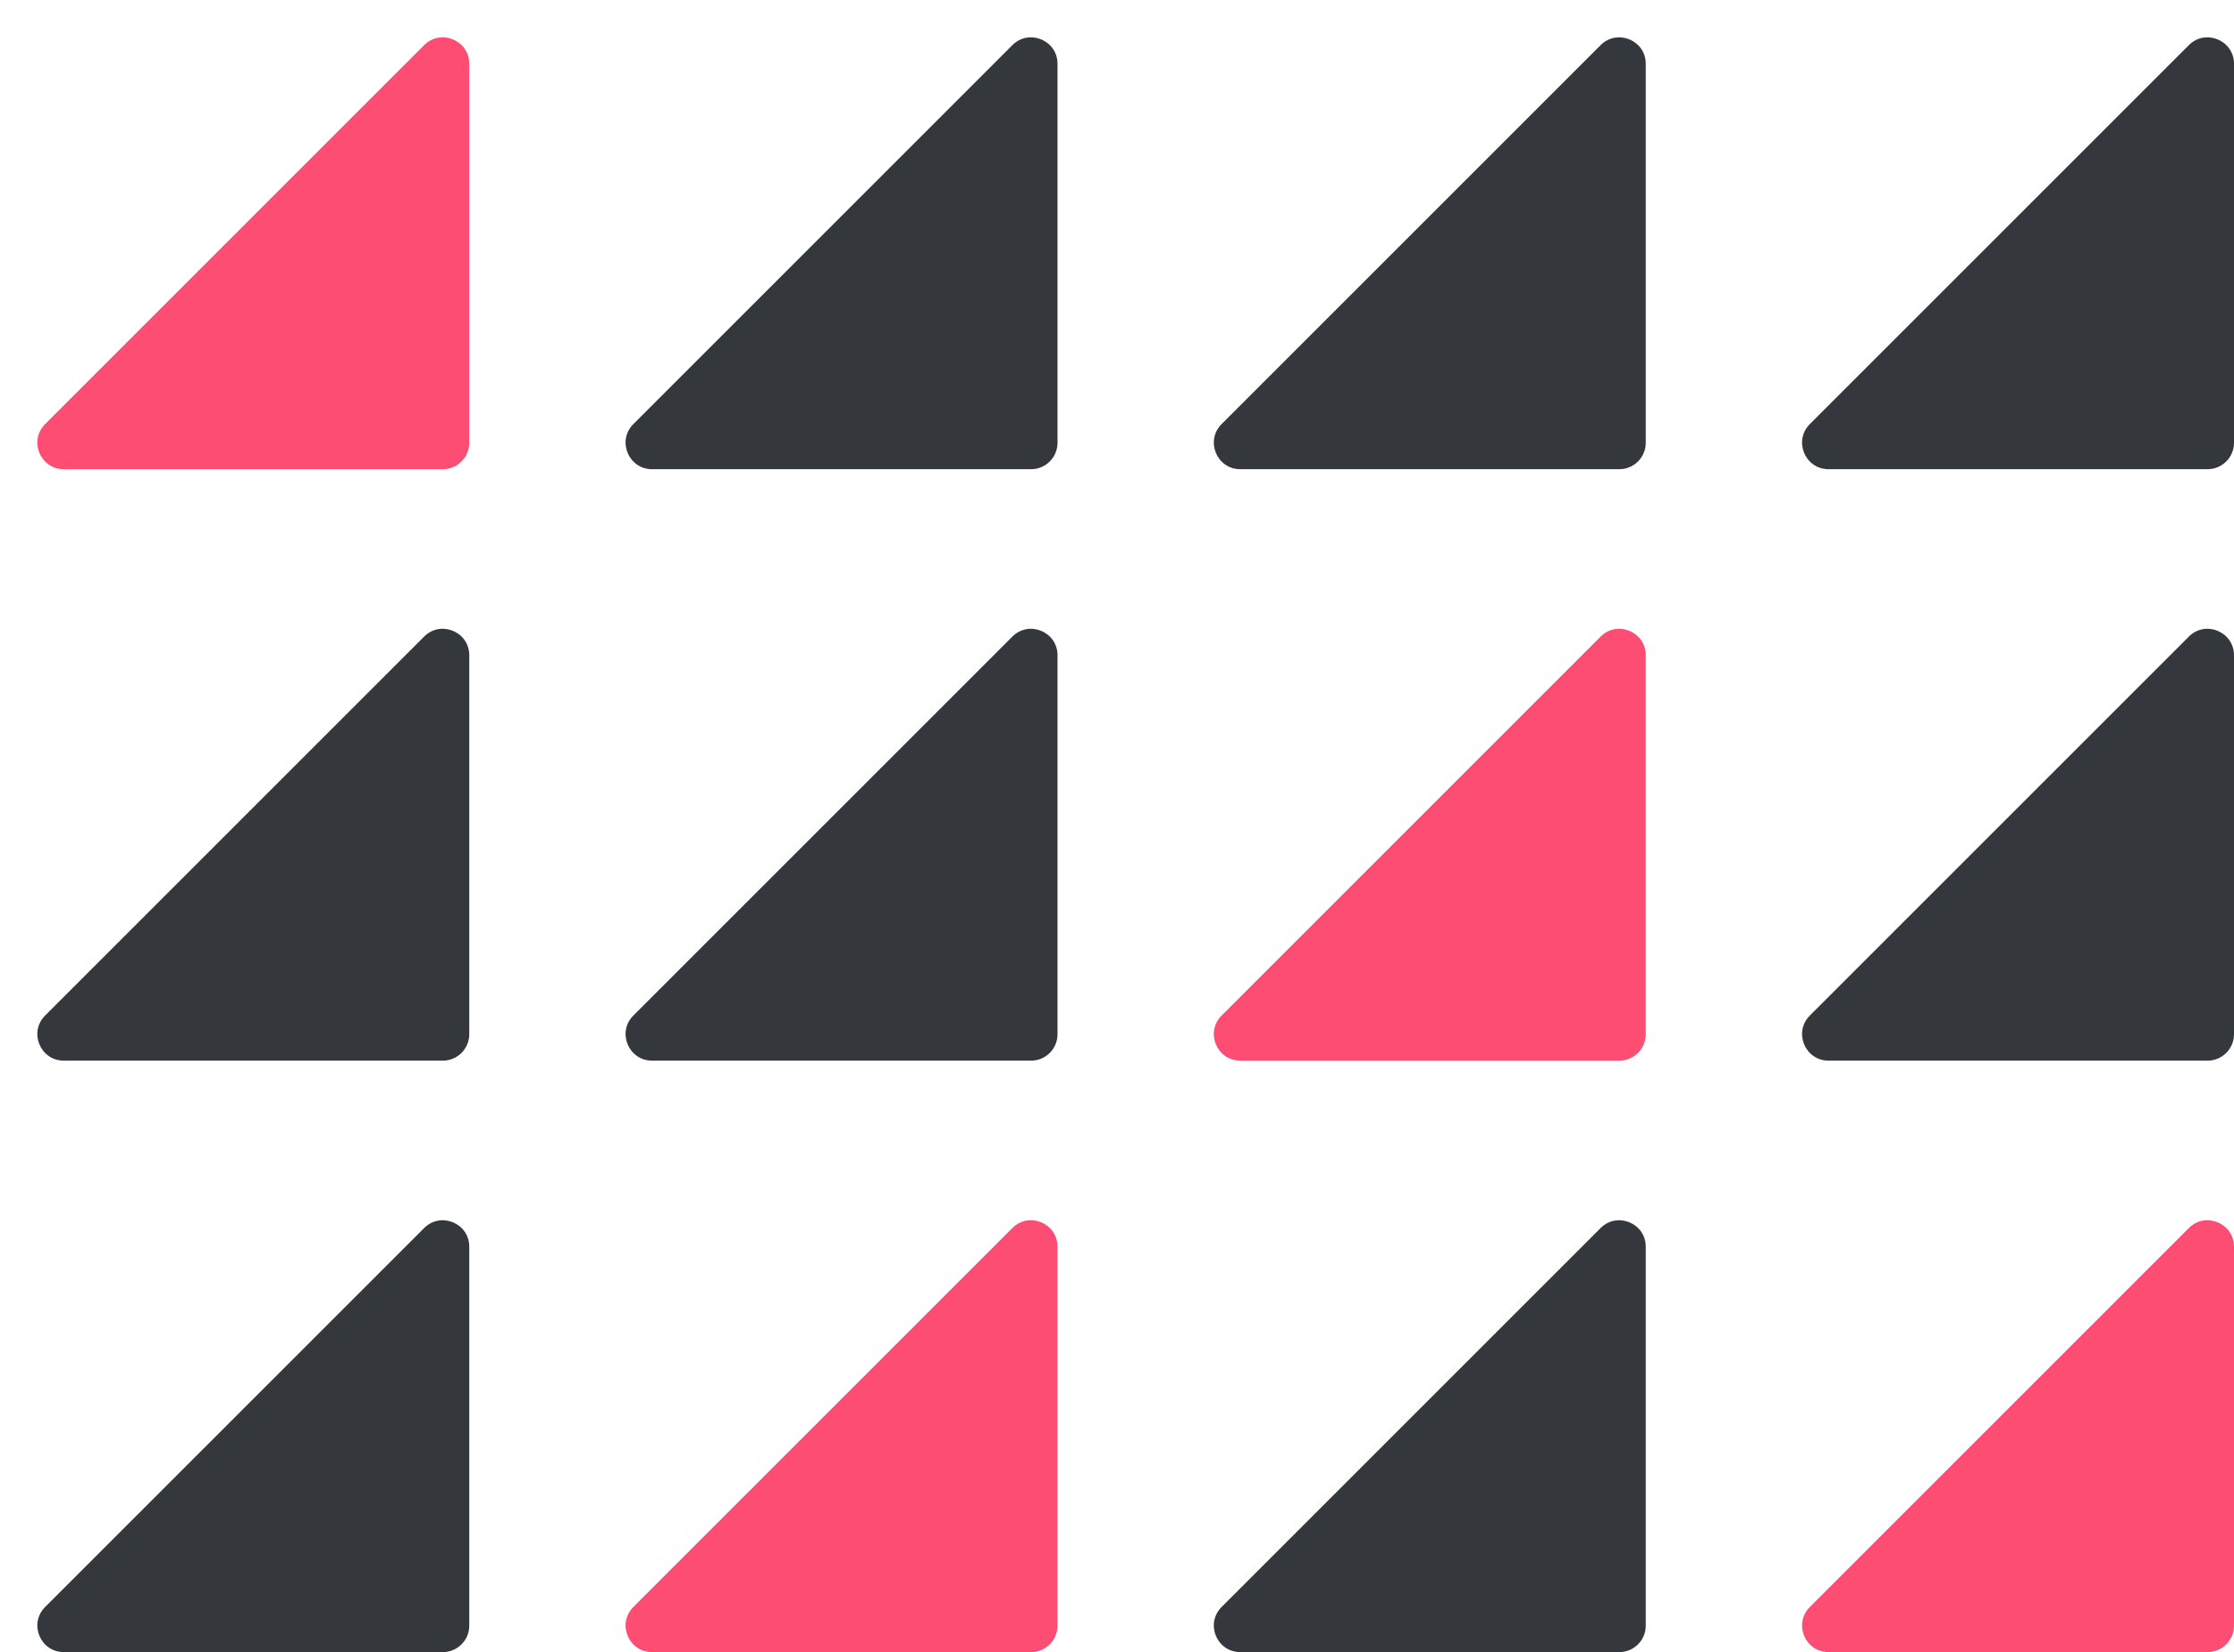
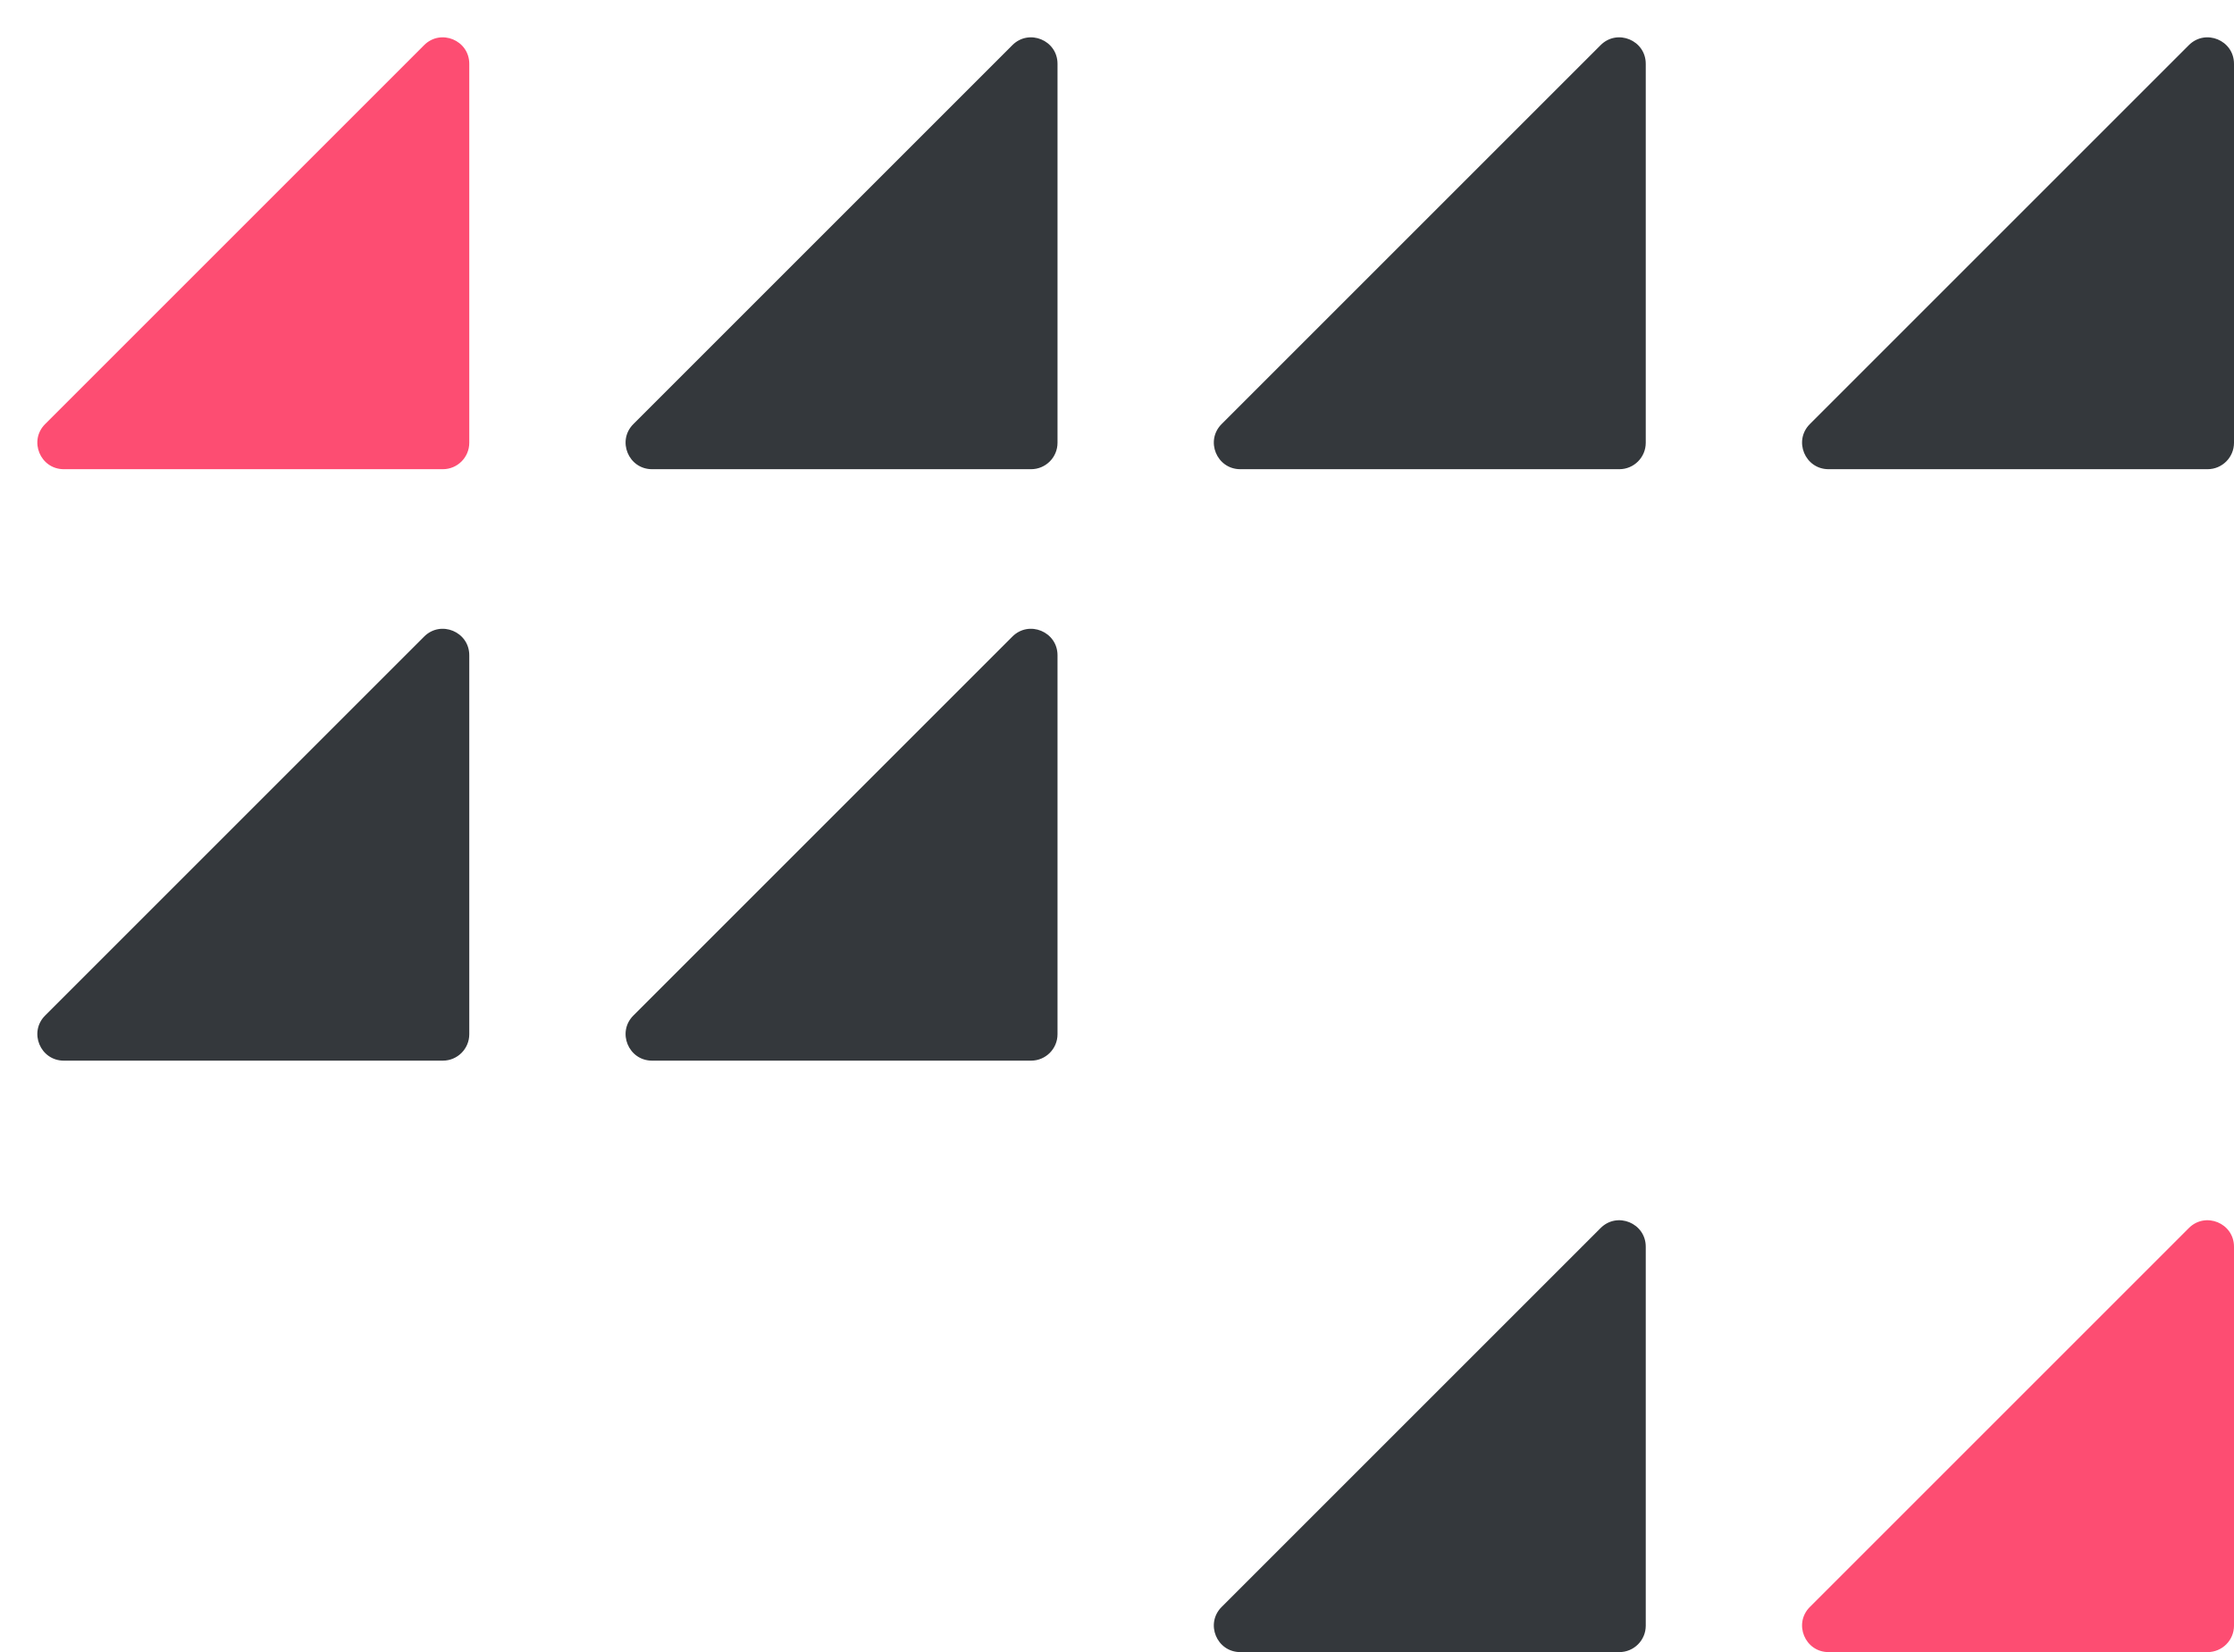
<svg xmlns="http://www.w3.org/2000/svg" width="338" height="250" viewBox="0 0 338 250" fill="none">
  <path d="M9.657 71C6.093 71 4.309 66.691 6.828 64.172L64.172 6.828C66.691 4.309 71 6.093 71 9.657V67C71 69.209 69.209 71 67 71H9.657Z" fill="#FD4D72" />
  <path d="M98.657 71C95.093 71 93.309 66.691 95.828 64.172L153.172 6.828C155.691 4.309 160 6.093 160 9.657V67C160 69.209 158.209 71 156 71H98.657Z" fill="#34383C" />
  <path d="M187.657 71C184.093 71 182.309 66.691 184.828 64.172L242.172 6.828C244.691 4.309 249 6.093 249 9.657V67C249 69.209 247.209 71 245 71H187.657Z" fill="#34383C" />
  <path d="M276.657 71C273.093 71 271.309 66.691 273.828 64.172L331.172 6.828C333.691 4.309 338 6.093 338 9.657V67C338 69.209 336.209 71 334 71H276.657Z" fill="#34383C" />
  <path d="M9.657 160.5C6.093 160.5 4.309 156.191 6.828 153.672L64.172 96.328C66.691 93.809 71 95.593 71 99.157V156.5C71 158.709 69.209 160.5 67 160.5H9.657Z" fill="#34383C" />
  <path d="M98.657 160.5C95.093 160.5 93.309 156.191 95.828 153.672L153.172 96.328C155.691 93.809 160 95.593 160 99.157V156.5C160 158.709 158.209 160.5 156 160.5H98.657Z" fill="#34383C" />
-   <path d="M187.657 160.5C184.093 160.5 182.309 156.191 184.828 153.672L242.172 96.328C244.691 93.809 249 95.593 249 99.157V156.5C249 158.709 247.209 160.5 245 160.5H187.657Z" fill="#FD4D72" />
-   <path d="M276.657 160.5C273.093 160.5 271.309 156.191 273.828 153.672L331.172 96.328C333.691 93.809 338 95.593 338 99.157V156.5C338 158.709 336.209 160.5 334 160.5H276.657Z" fill="#34383C" />
-   <path d="M9.657 250C6.093 250 4.309 245.691 6.828 243.172L64.172 185.828C66.691 183.309 71 185.093 71 188.657V246C71 248.209 69.209 250 67 250H9.657Z" fill="#34383C" />
-   <path d="M98.657 250C95.093 250 93.309 245.691 95.828 243.172L153.172 185.828C155.691 183.309 160 185.093 160 188.657V246C160 248.209 158.209 250 156 250H98.657Z" fill="#FD4D72" />
  <path d="M187.657 250C184.093 250 182.309 245.691 184.828 243.172L242.172 185.828C244.691 183.309 249 185.093 249 188.657V246C249 248.209 247.209 250 245 250H187.657Z" fill="#34383C" />
  <path d="M276.657 250C273.093 250 271.309 245.691 273.828 243.172L331.172 185.828C333.691 183.309 338 185.093 338 188.657V246C338 248.209 336.209 250 334 250H276.657Z" fill="#FD4D72" />
</svg>